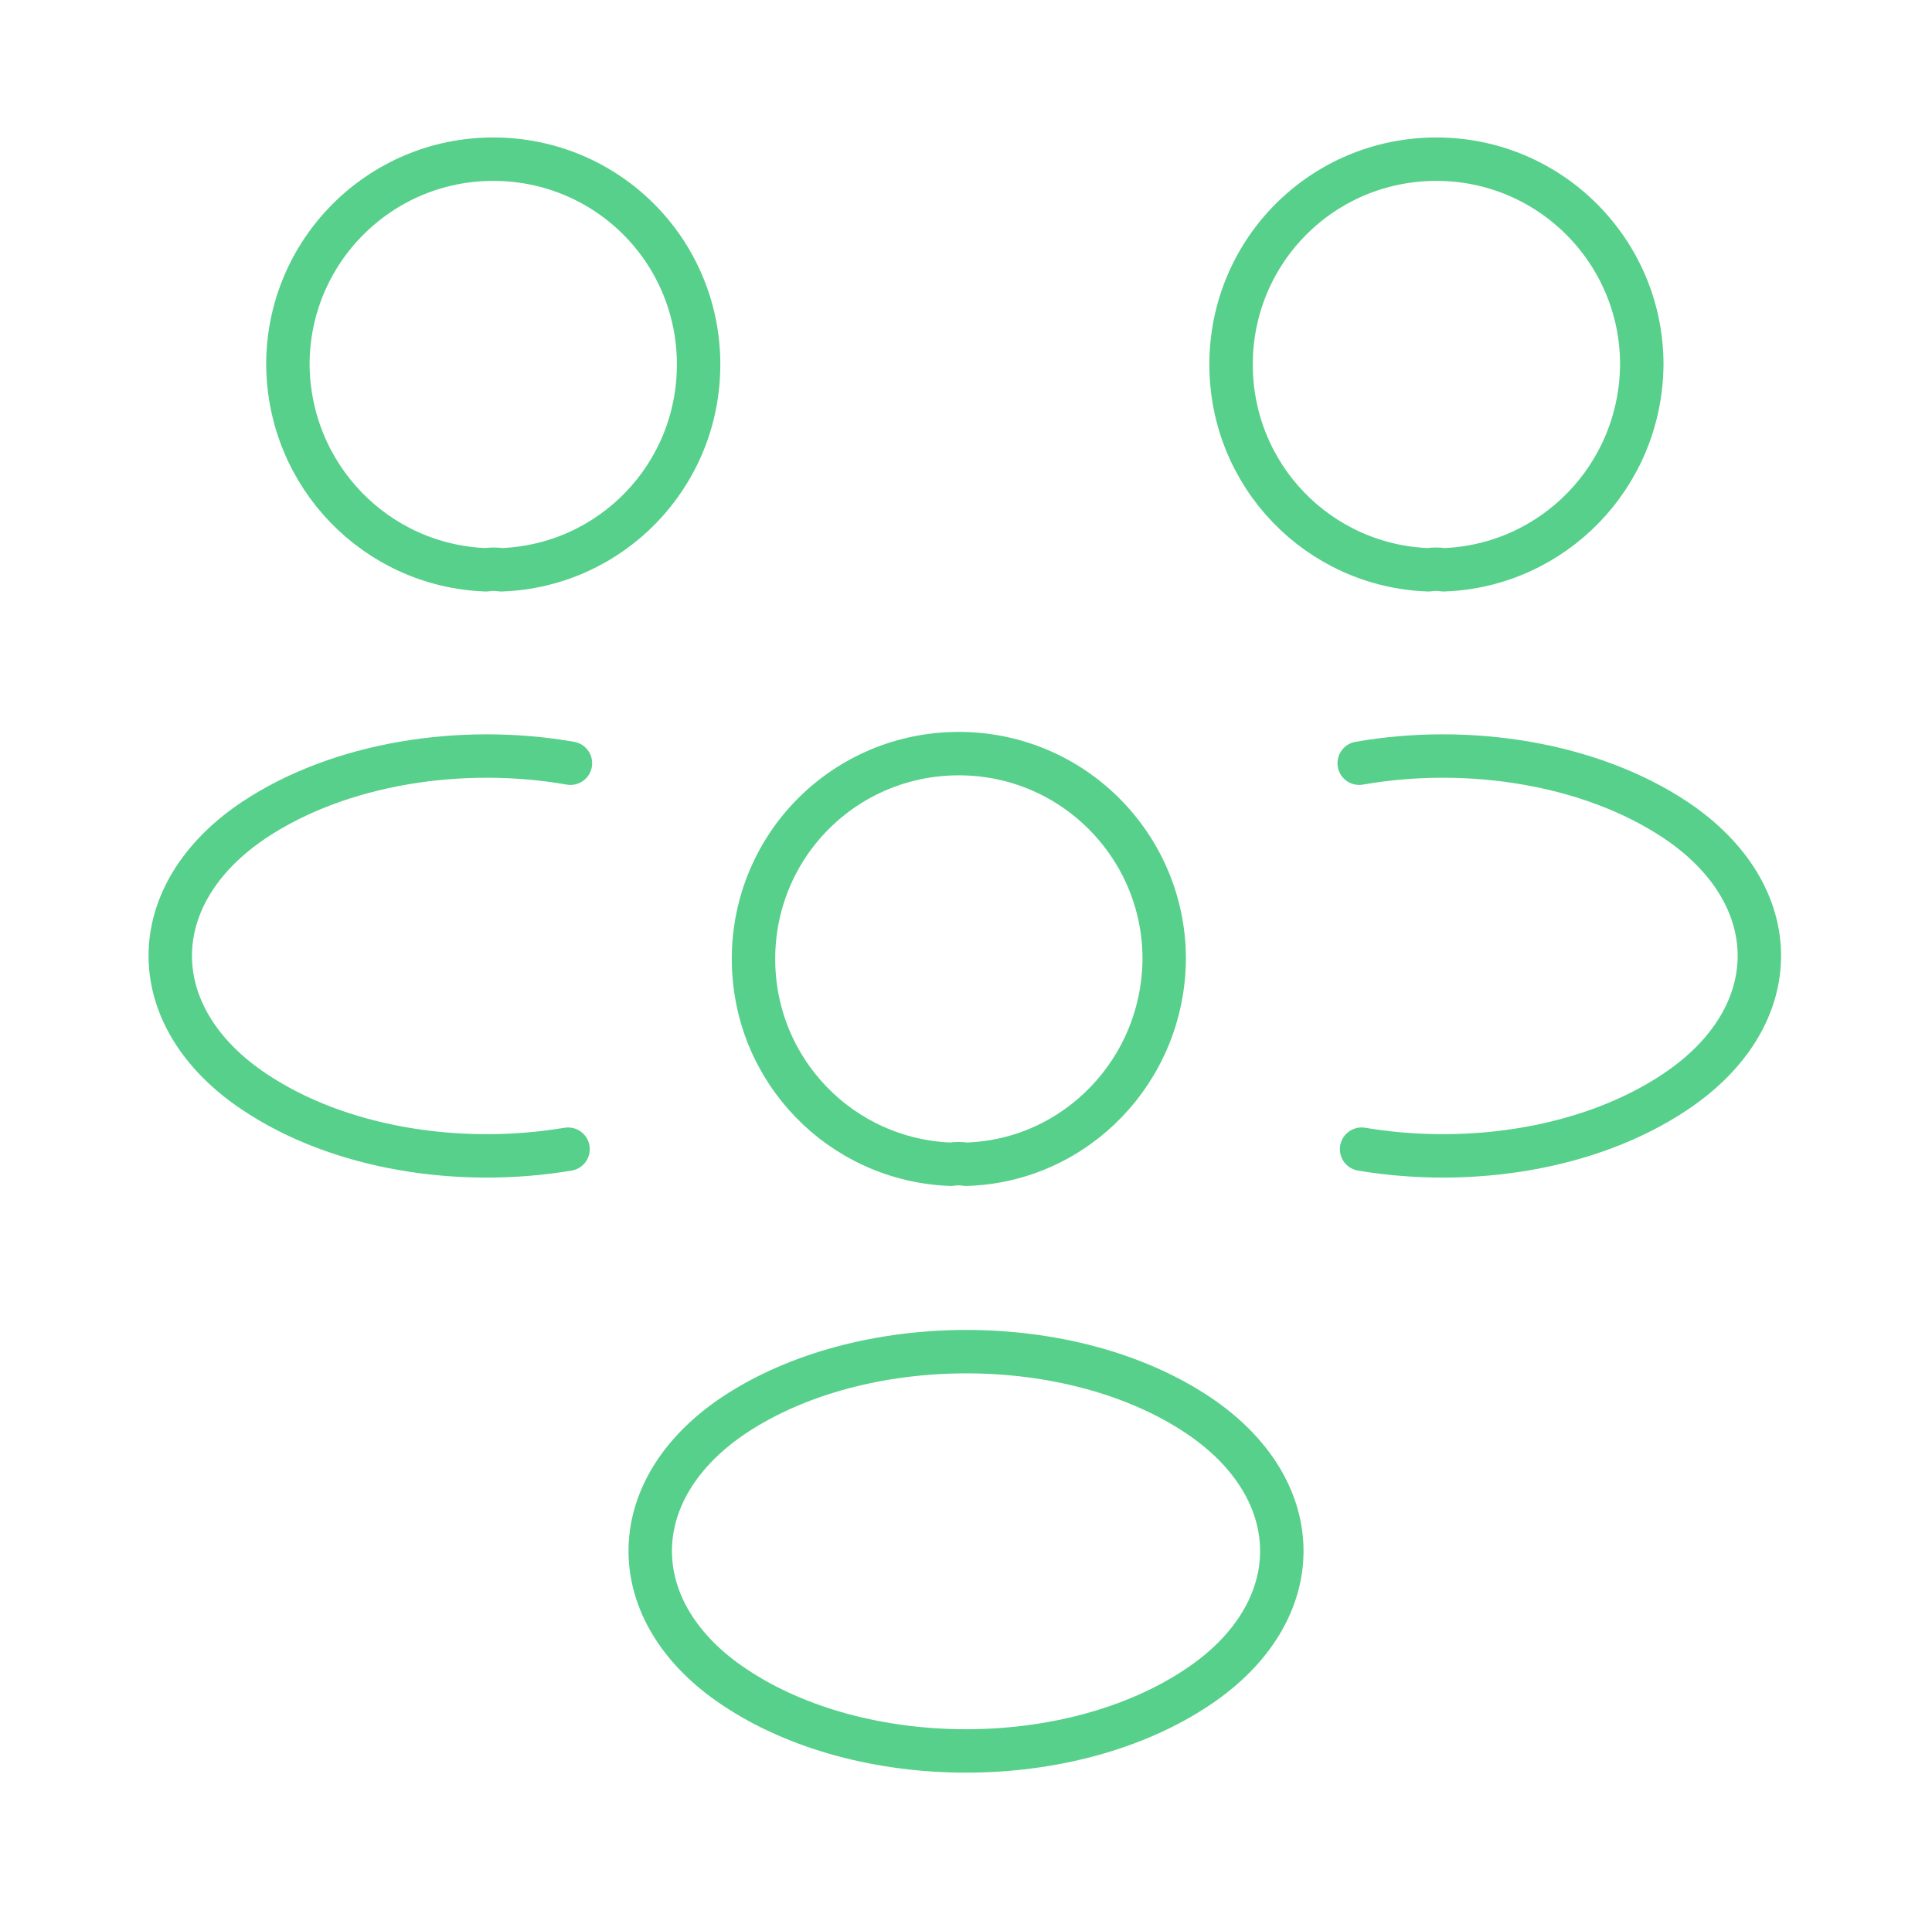
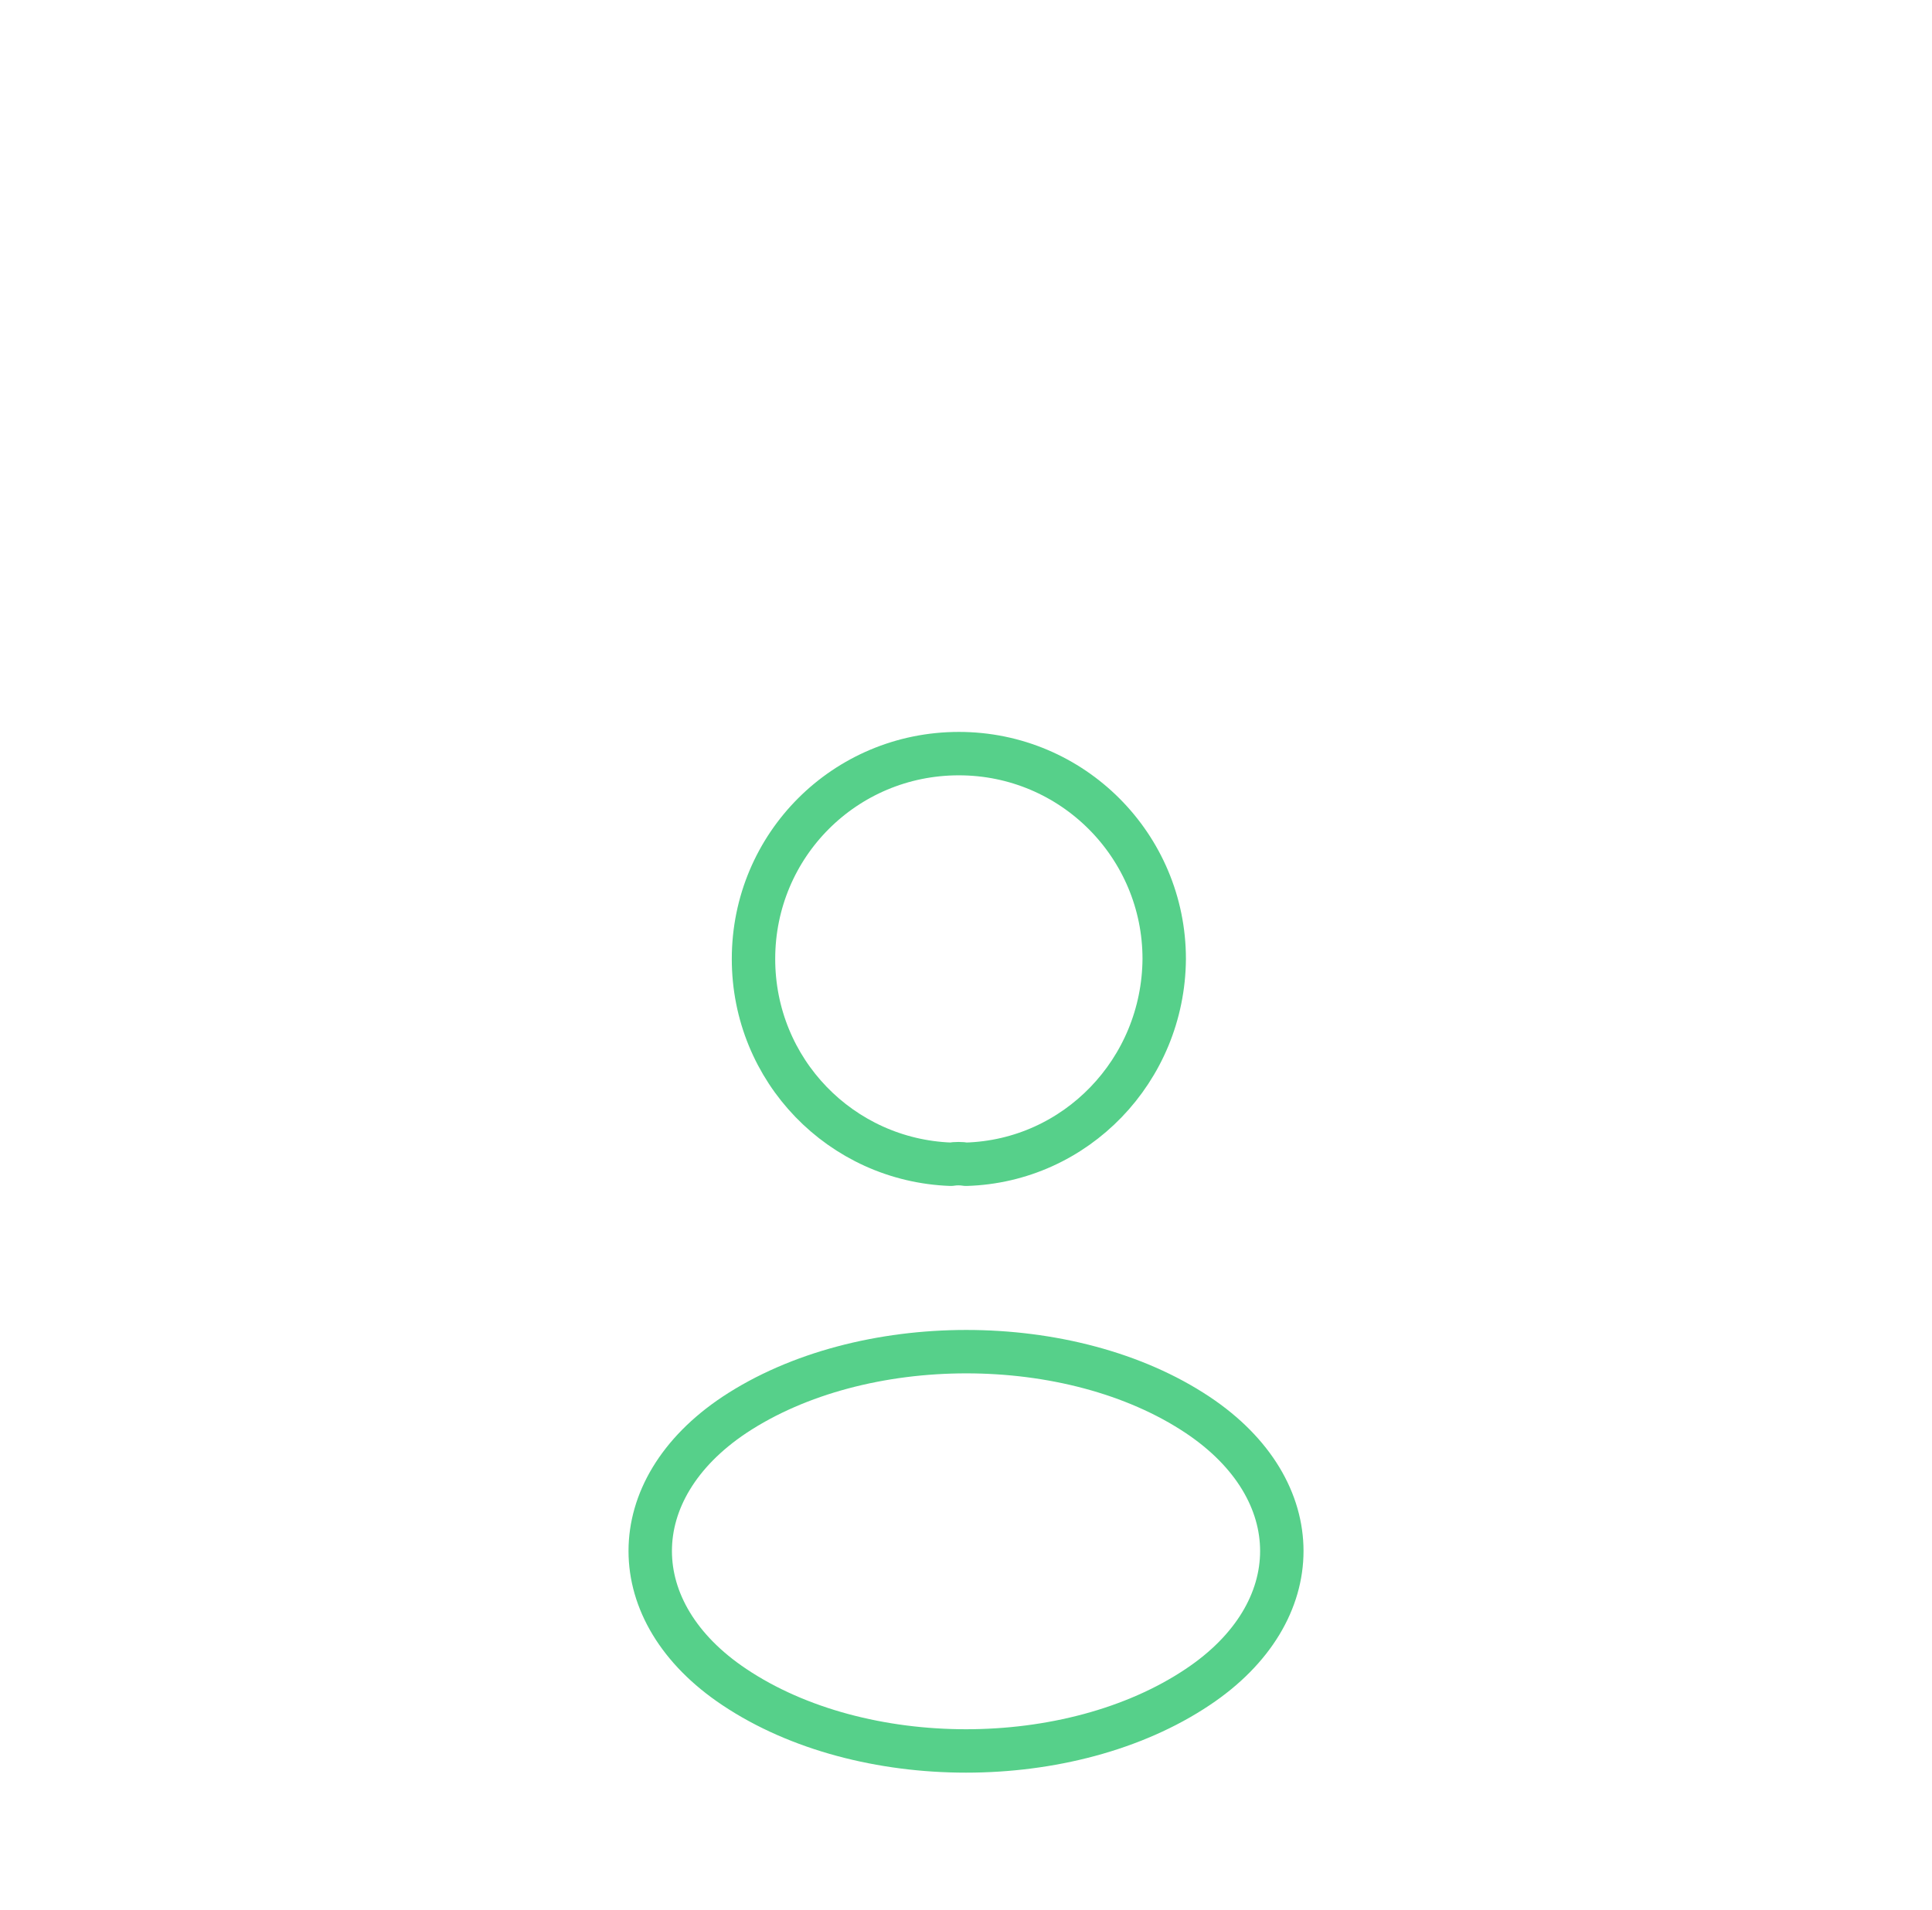
<svg xmlns="http://www.w3.org/2000/svg" width="89" height="88" viewBox="0 0 89 88" fill="none">
-   <path d="M66.501 26.254C66.281 26.217 66.024 26.217 65.804 26.254C60.744 26.071 56.711 21.927 56.711 16.794C56.711 11.551 60.928 7.334 66.171 7.334C71.414 7.334 75.631 11.587 75.631 16.794C75.594 21.927 71.561 26.071 66.501 26.254Z" stroke="#56D08A" stroke-width="2" stroke-linecap="round" stroke-linejoin="round" />
-   <path d="M62.723 52.948C67.747 53.791 73.283 52.911 77.17 50.308C82.34 46.861 82.34 41.215 77.17 37.768C73.247 35.165 67.637 34.285 62.613 35.165" stroke="#56D08A" stroke-width="2" stroke-linecap="round" stroke-linejoin="round" />
-   <path d="M22.392 26.254C22.612 26.217 22.868 26.217 23.088 26.254C28.148 26.071 32.182 21.927 32.182 16.794C32.182 11.551 27.965 7.334 22.722 7.334C17.478 7.334 13.262 11.587 13.262 16.794C13.298 21.927 17.332 26.071 22.392 26.254Z" stroke="#56D08A" stroke-width="2" stroke-linecap="round" stroke-linejoin="round" />
-   <path d="M26.168 52.948C21.145 53.791 15.608 52.911 11.721 50.308C6.551 46.861 6.551 41.215 11.721 37.768C15.645 35.165 21.255 34.285 26.278 35.165" stroke="#56D08A" stroke-width="2" stroke-linecap="round" stroke-linejoin="round" />
  <path d="M44.501 53.643C44.281 53.606 44.024 53.606 43.804 53.643C38.744 53.459 34.711 49.316 34.711 44.183C34.711 38.939 38.928 34.723 44.171 34.723C49.414 34.723 53.631 38.976 53.631 44.183C53.594 49.316 49.561 53.496 44.501 53.643Z" stroke="#56D08A" stroke-width="2" stroke-linecap="round" stroke-linejoin="round" />
  <path d="M33.831 65.192C28.661 68.639 28.661 74.286 33.831 77.732C39.697 81.656 49.304 81.656 55.171 77.732C60.341 74.286 60.341 68.639 55.171 65.192C49.341 61.306 39.697 61.306 33.831 65.192Z" stroke="#56D08A" stroke-width="2" stroke-linecap="round" stroke-linejoin="round" />
</svg>